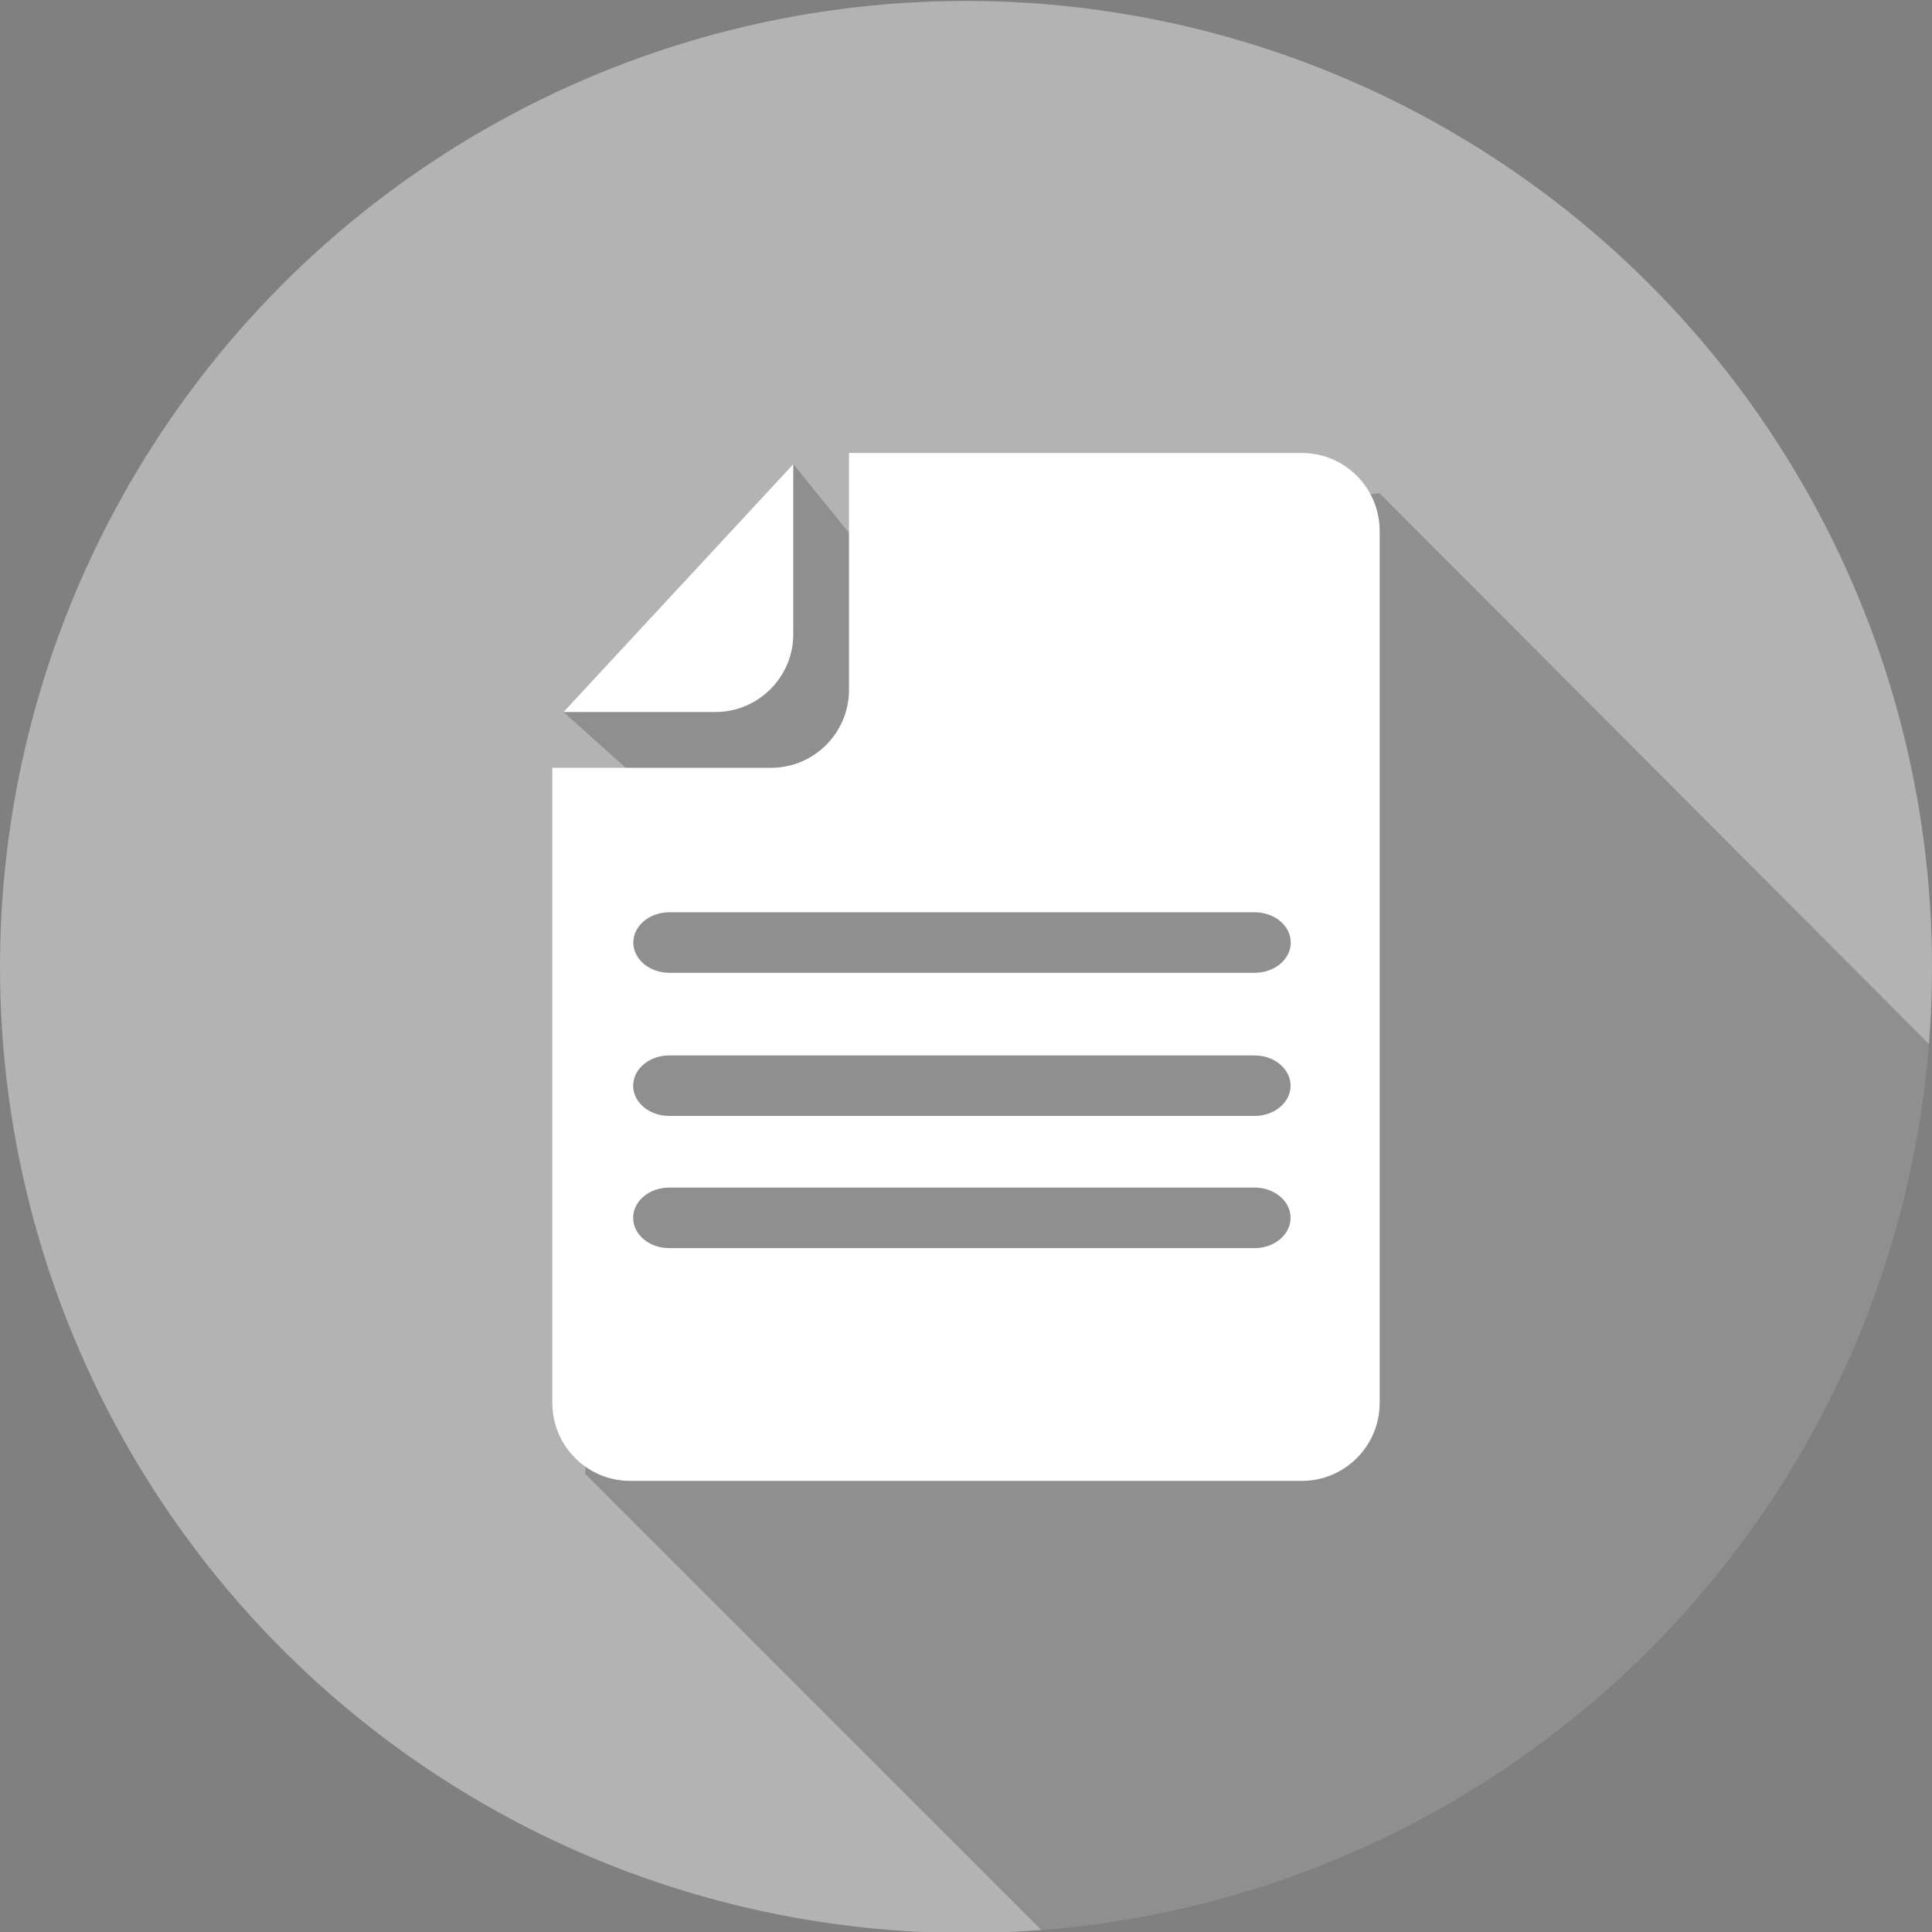
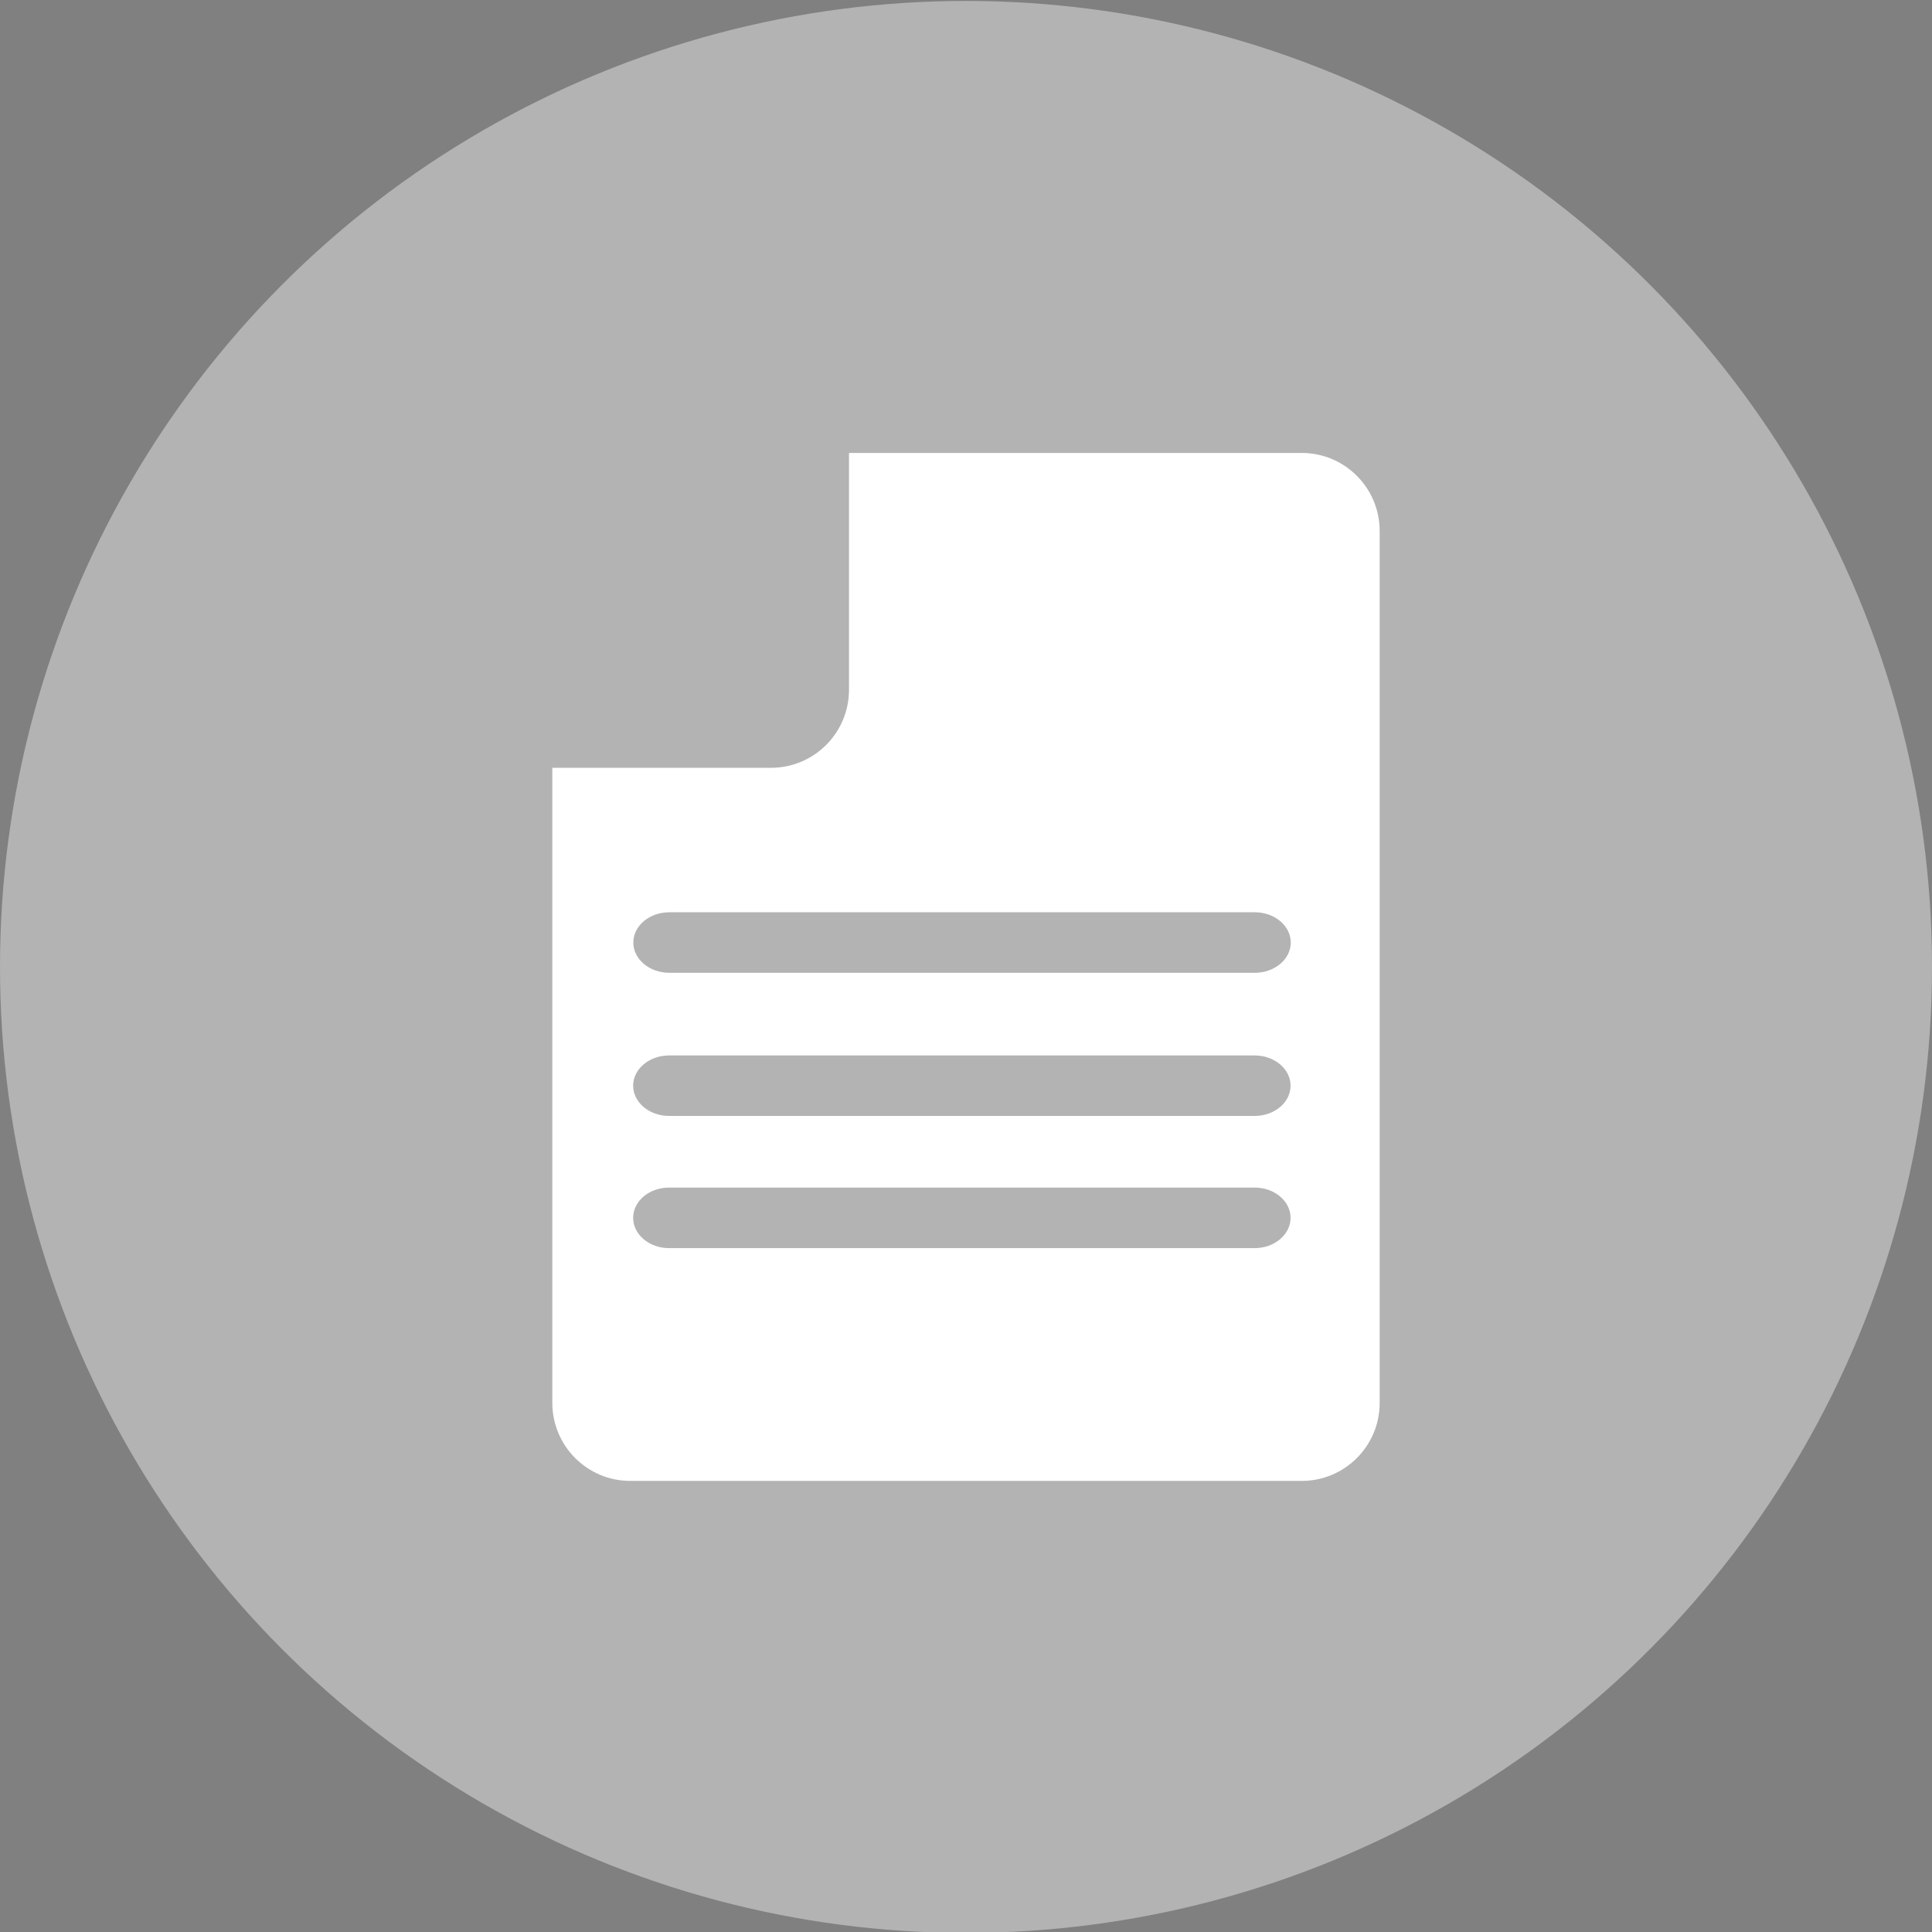
<svg xmlns="http://www.w3.org/2000/svg" xmlns:xlink="http://www.w3.org/1999/xlink" version="1.1" id="Layer_1" x="0px" y="0px" width="170px" height="170px" viewBox="0 0 170 170" enable-background="new 0 0 170 170" xml:space="preserve">
  <rect x="0" y="0" width="170" height="170" fill="#808080" stroke="none" />
  <g>
    <defs>
      <circle id="SVGID_5_" cx="-105" cy="-105" r="85" />
    </defs>
    <clipPath id="SVGID_2_">
      <use xlink:href="#SVGID_5_" overflow="visible" />
    </clipPath>
    <polygon opacity="0.2" clip-path="url(#SVGID_2_)" enable-background="new    " points="-44.302,0.863 -138.542,-93.377    -144.131,-108.996 -161.475,-126.338 -145.3,-124.632 -118.611,-133.258 -49.257,-100.8 4.053,-47.491  " />
  </g>
  <circle opacity="0.4" fill="#FFFFFF" cx="85" cy="85.082" r="85" />
  <g>
    <defs>
      <circle id="SVGID_17_" cx="85" cy="85.082" r="85" />
    </defs>
    <clipPath id="SVGID_4_">
      <use xlink:href="#SVGID_17_" overflow="visible" />
    </clipPath>
-     <polygon opacity="0.2" clip-path="url(#SVGID_4_)" enable-background="new    " points="108.137,186.332 51.483,129.678    55.324,67.8 49.582,62.651 69.802,40.837 75.39,47.735 121.4,43.407 186.145,108.325  " />
  </g>
  <g>
-     <path fill="#FFFFFF" d="M69.802,55.788v-14.95l-20.22,21.813h13.357C66.73,62.653,69.802,59.58,69.802,55.788z" />
    <path fill="#FFFFFF" d="M114.537,39.855H74.705v20.841c0,3.788-3.072,6.865-6.864,6.865H48.6v55.881   c0,3.791,3.073,6.866,6.863,6.866h59.074c3.789,0,6.863-3.07,6.863-6.866V46.727C121.4,42.93,118.326,39.855,114.537,39.855z    M110.395,109.825H58.878c-1.751,0-3.166-1.196-3.166-2.667c0-1.474,1.417-2.662,3.166-2.662h51.517   c1.748,0,3.164,1.195,3.164,2.662C113.561,108.629,112.143,109.825,110.395,109.825z M110.395,98.193H58.878   c-1.751,0-3.166-1.193-3.166-2.663c0-1.467,1.417-2.659,3.166-2.659h51.517c1.748,0,3.164,1.192,3.164,2.659   C113.561,97.005,112.143,98.193,110.395,98.193z M110.41,85.598H58.895c-1.748,0-3.168-1.194-3.168-2.663   c0-1.471,1.42-2.663,3.168-2.663h51.516c1.748,0,3.166,1.197,3.166,2.663C113.578,84.405,112.158,85.598,110.41,85.598z" />
  </g>
</svg>